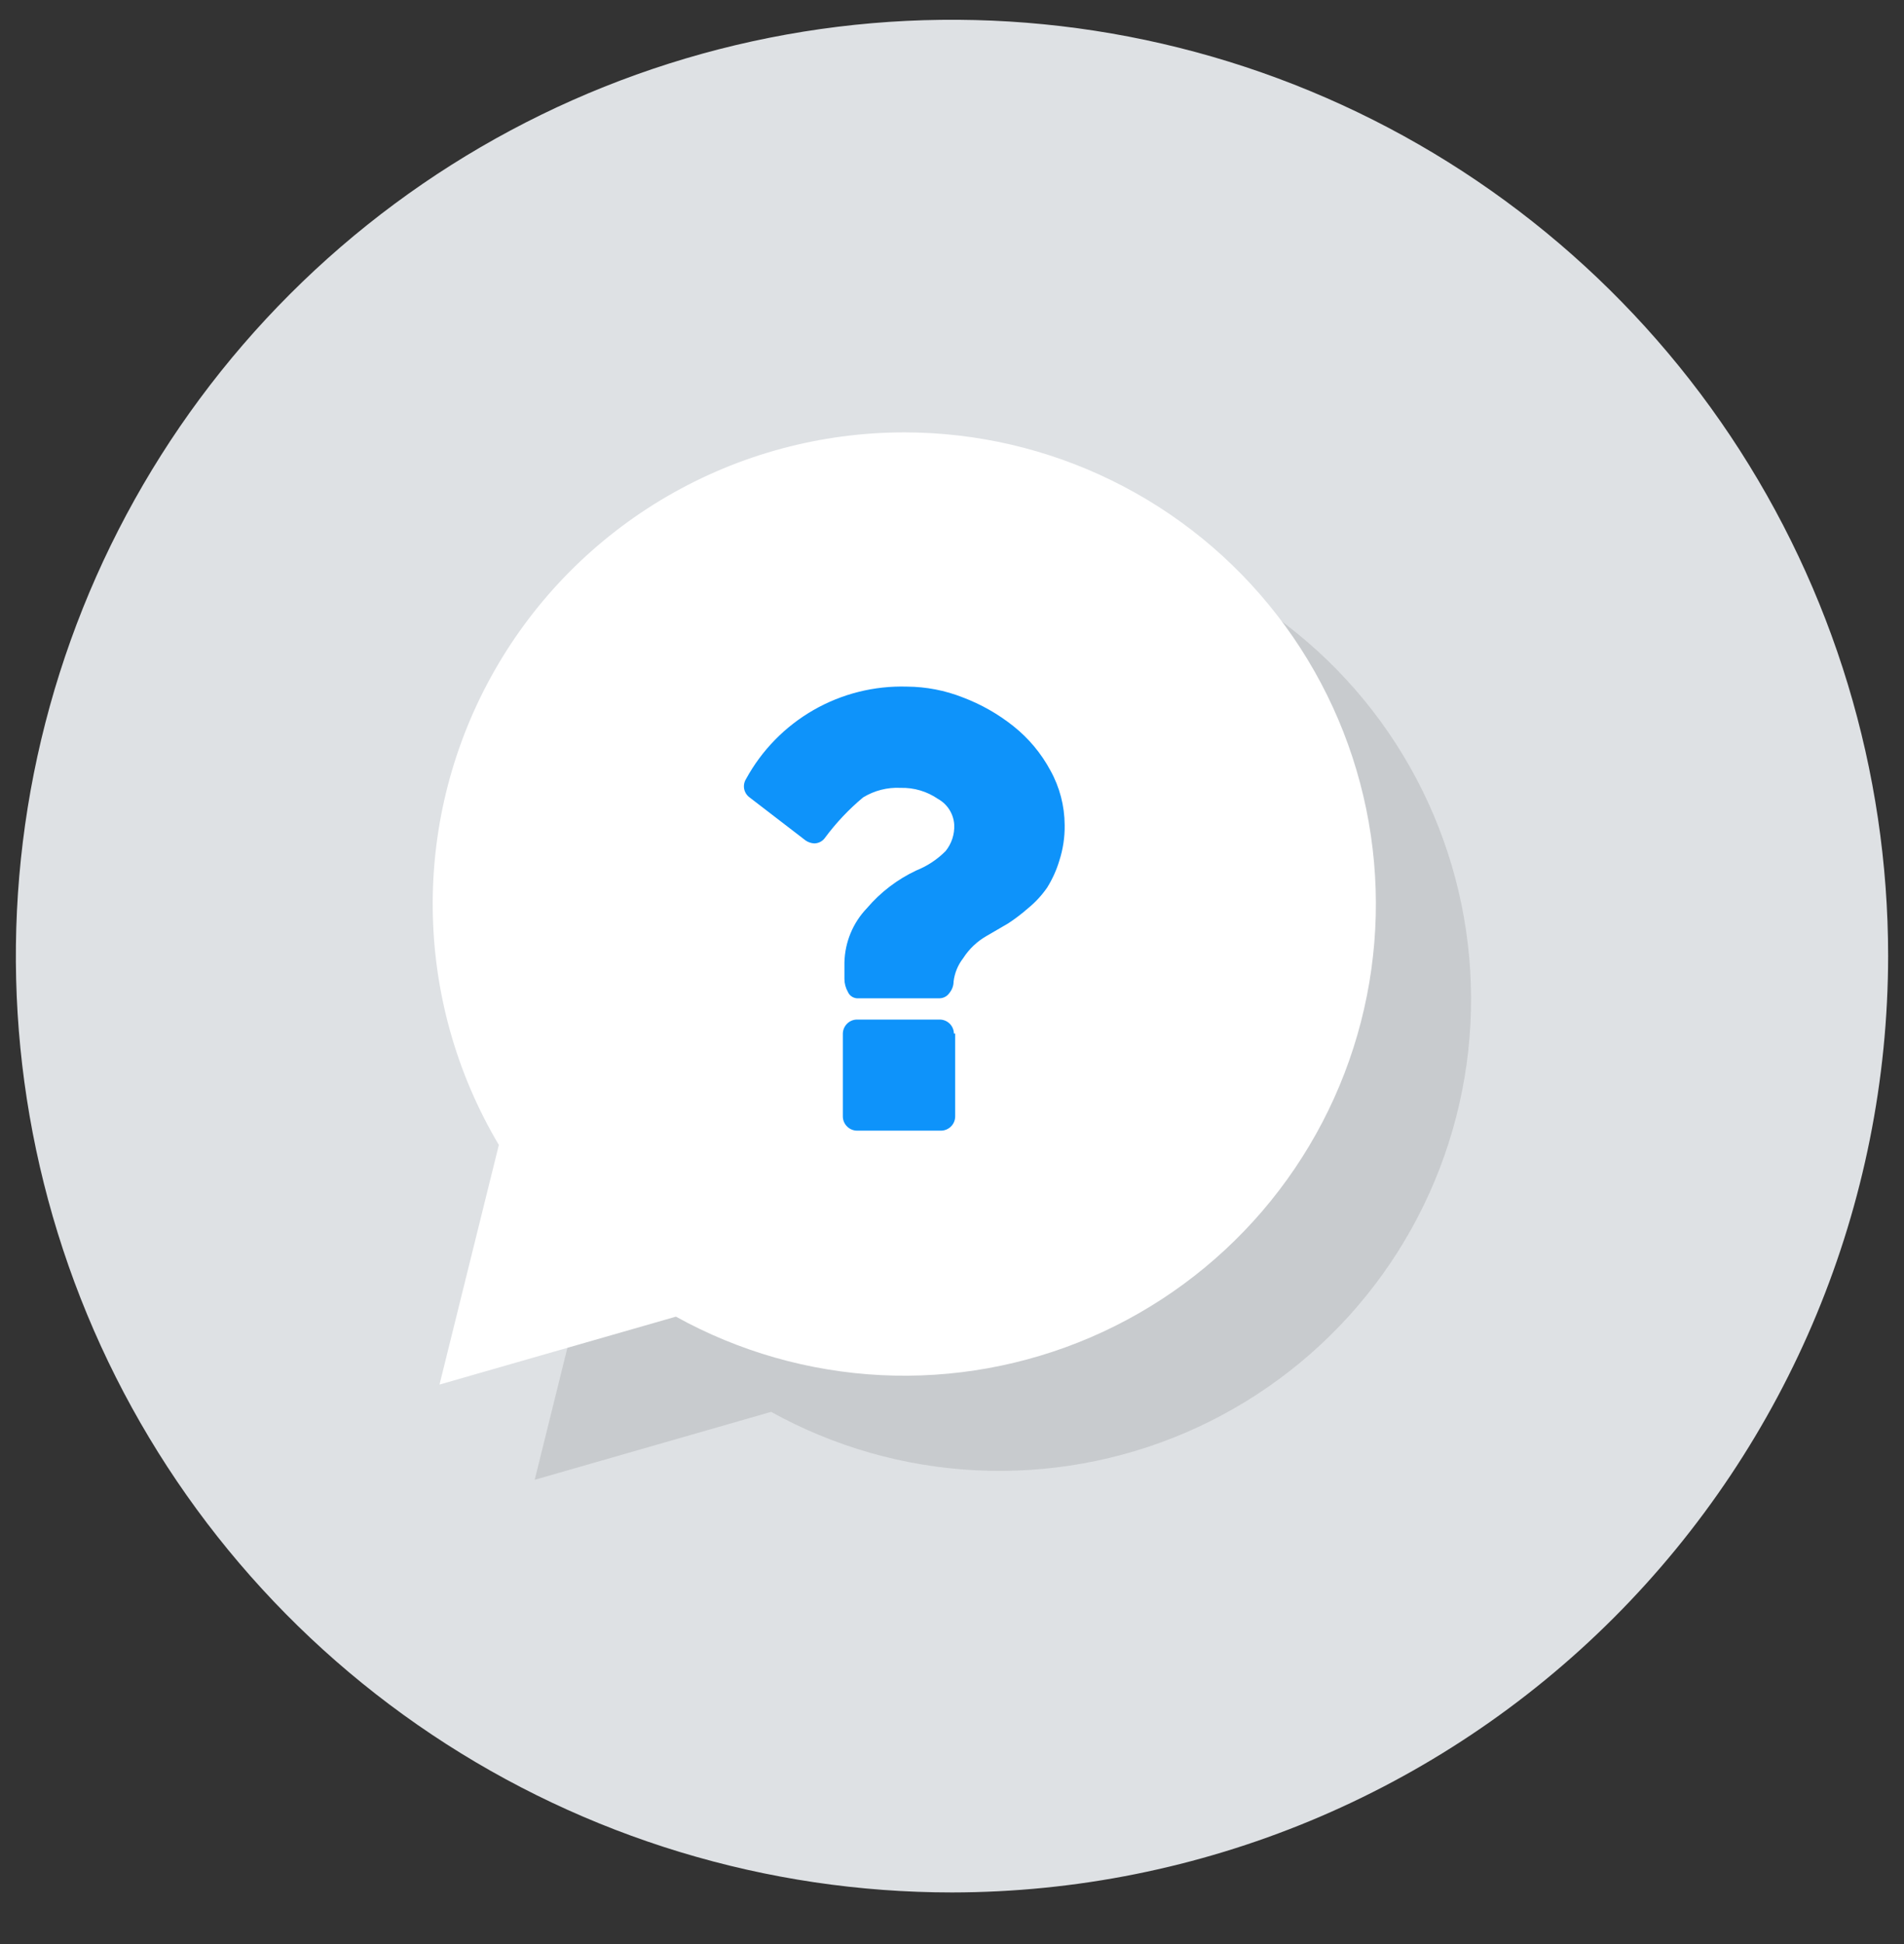
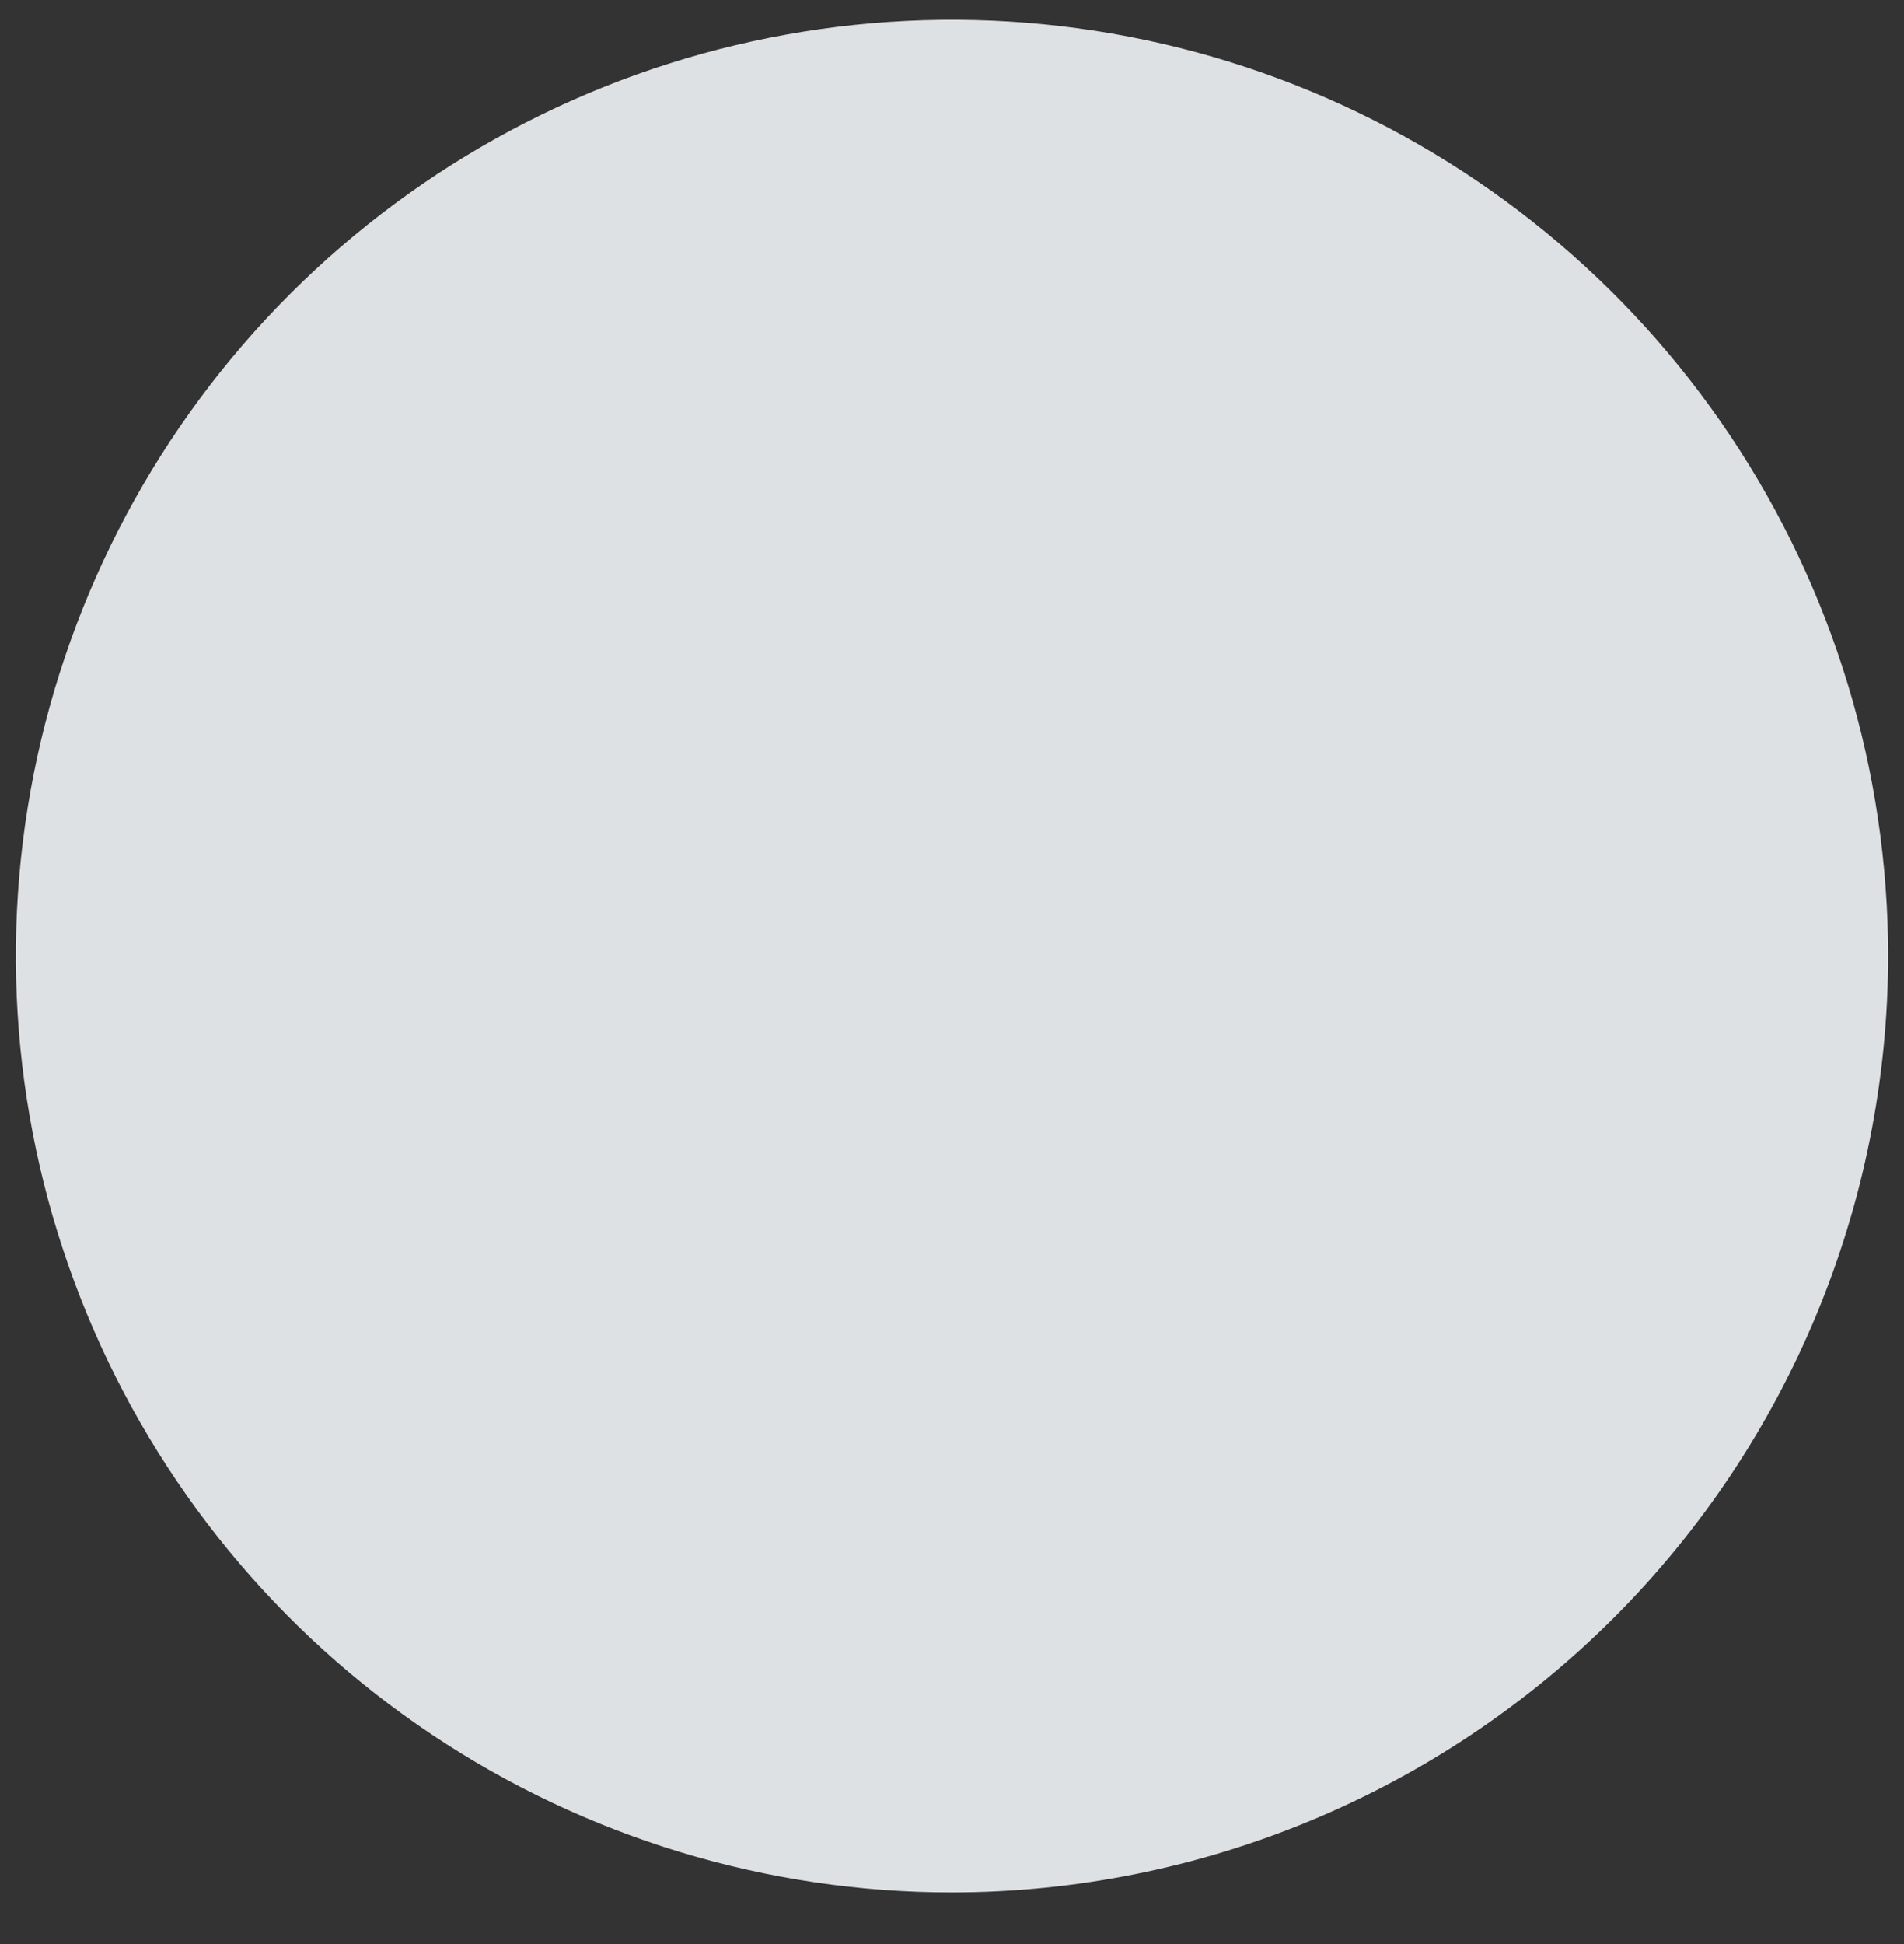
<svg xmlns="http://www.w3.org/2000/svg" width="48" height="49" viewBox="0 0 48 49" fill="none">
  <rect x="0" y="0" width="48" height="49" fill="#333333" stroke="none" />
  <g clip-path="url(#clip0_1470_7377)">
    <path d="M24 47.699C19.332 47.699 14.769 46.314 10.888 43.721C7.007 41.128 3.982 37.442 2.196 33.13C0.41 28.817 -0.057 24.072 0.853 19.494C1.764 14.916 4.012 10.711 7.312 7.411C10.613 4.11 14.818 1.863 19.396 0.952C23.974 0.041 28.719 0.509 33.031 2.295C37.343 4.081 41.029 7.106 43.623 10.987C46.216 14.868 47.6 19.431 47.6 24.099C47.593 30.356 45.105 36.355 40.681 40.779C36.256 45.204 30.257 47.692 24 47.699Z" fill="#DEE1E4" />
-     <path opacity="0.1" d="M25.2 13.298C23.1 13.297 21.038 13.853 19.222 14.908C17.407 15.963 15.903 17.48 14.865 19.305C13.826 21.129 13.289 23.197 13.309 25.296C13.328 27.396 13.903 29.453 14.976 31.258L13.48 37.298L19.44 35.586C21.027 36.465 22.794 36.969 24.607 37.059C26.419 37.149 28.228 36.824 29.895 36.107C31.561 35.39 33.042 34.301 34.223 32.924C35.404 31.547 36.254 29.917 36.708 28.16C37.162 26.404 37.208 24.566 36.842 22.789C36.477 21.012 35.709 19.342 34.598 17.907C33.487 16.473 32.062 15.312 30.433 14.512C28.804 13.713 27.014 13.298 25.2 13.298Z" fill="black" />
-     <path d="M22.8 10.898C20.7 10.898 18.638 11.453 16.822 12.508C15.007 13.563 13.503 15.081 12.465 16.905C11.426 18.73 10.889 20.797 10.909 22.897C10.928 24.996 11.503 27.053 12.576 28.858L11.08 34.898L17.04 33.186C18.627 34.065 20.394 34.569 22.207 34.66C24.019 34.75 25.828 34.424 27.494 33.708C29.161 32.991 30.642 31.902 31.823 30.525C33.004 29.147 33.854 27.518 34.308 25.761C34.762 24.004 34.808 22.167 34.442 20.39C34.077 18.613 33.309 16.943 32.198 15.508C31.087 14.073 29.663 12.912 28.033 12.113C26.404 11.314 24.614 10.899 22.8 10.898Z" fill="white" />
-     <path d="M26.84 20.794C26.845 21.1 26.799 21.406 26.704 21.698C26.633 21.934 26.53 22.16 26.4 22.37C26.265 22.565 26.104 22.74 25.92 22.89C25.762 23.029 25.593 23.158 25.416 23.274L24.88 23.586C24.637 23.723 24.431 23.918 24.28 24.154C24.149 24.323 24.066 24.525 24.04 24.738C24.04 24.843 24.003 24.945 23.936 25.026C23.909 25.067 23.872 25.101 23.829 25.124C23.786 25.148 23.738 25.161 23.688 25.162H21.6C21.552 25.158 21.505 25.141 21.466 25.113C21.426 25.085 21.395 25.046 21.376 25.002C21.319 24.902 21.288 24.789 21.288 24.674V24.258C21.3 23.747 21.502 23.258 21.856 22.89C22.199 22.487 22.625 22.162 23.104 21.938C23.381 21.827 23.631 21.661 23.84 21.45C23.991 21.262 24.068 21.026 24.056 20.786C24.048 20.652 24.006 20.523 23.935 20.41C23.864 20.296 23.765 20.203 23.648 20.138C23.371 19.947 23.041 19.849 22.704 19.858C22.373 19.841 22.044 19.925 21.76 20.098C21.401 20.397 21.079 20.738 20.8 21.114C20.77 21.157 20.729 21.194 20.682 21.219C20.634 21.244 20.582 21.257 20.528 21.258C20.451 21.254 20.376 21.229 20.312 21.186L18.896 20.098C18.825 20.046 18.776 19.968 18.76 19.882C18.744 19.796 18.762 19.707 18.808 19.634C19.204 18.909 19.792 18.308 20.508 17.897C21.224 17.486 22.039 17.282 22.864 17.306C23.346 17.309 23.824 17.401 24.272 17.578C24.734 17.752 25.166 17.998 25.552 18.306C25.933 18.61 26.249 18.988 26.48 19.418C26.714 19.839 26.838 20.312 26.84 20.794ZM24.08 26.05V28.146C24.078 28.238 24.041 28.327 23.975 28.392C23.909 28.458 23.821 28.496 23.728 28.498H21.6C21.508 28.496 21.419 28.458 21.354 28.392C21.288 28.327 21.25 28.238 21.248 28.146V26.05C21.25 25.957 21.288 25.869 21.354 25.803C21.419 25.737 21.508 25.7 21.6 25.698H23.696C23.789 25.7 23.877 25.737 23.943 25.803C24.009 25.869 24.046 25.957 24.048 26.05H24.08Z" fill="#0E93FA" />
  </g>
  <defs>
    <clipPath id="clip0_1470_7377">
      <rect width="48" height="48" fill="white" transform="translate(0 0.098)" />
    </clipPath>
  </defs>
</svg>